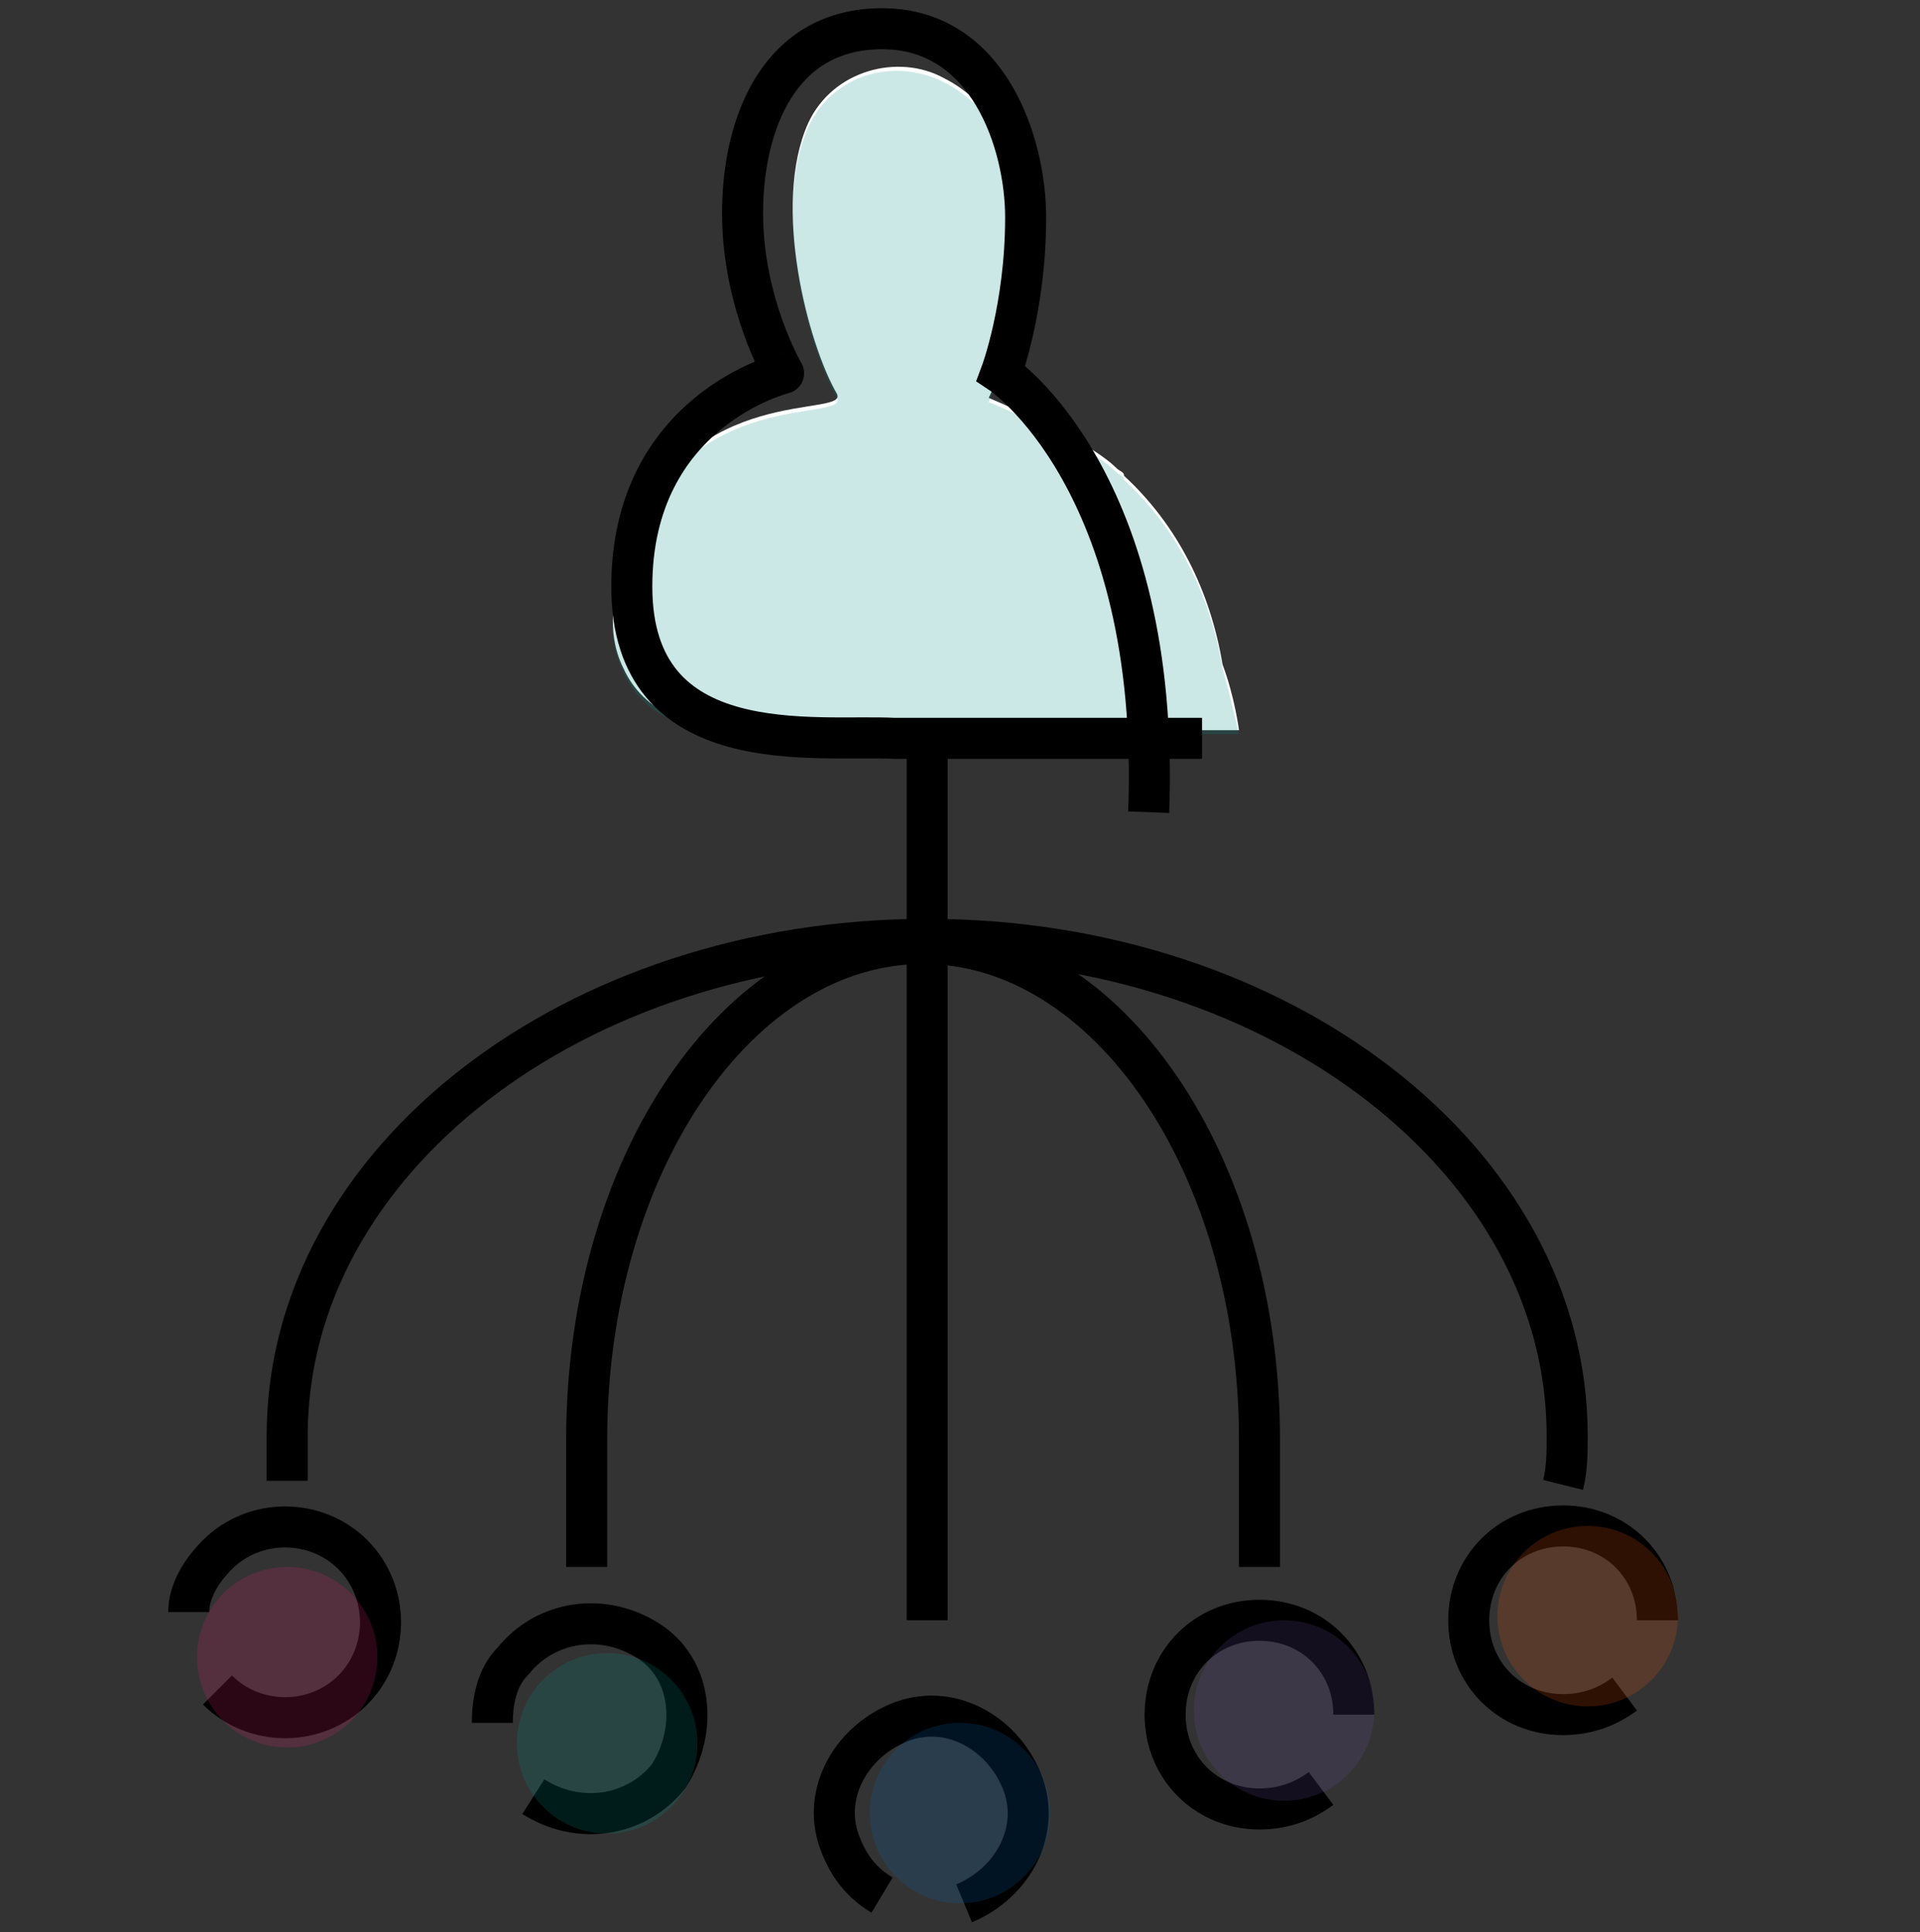
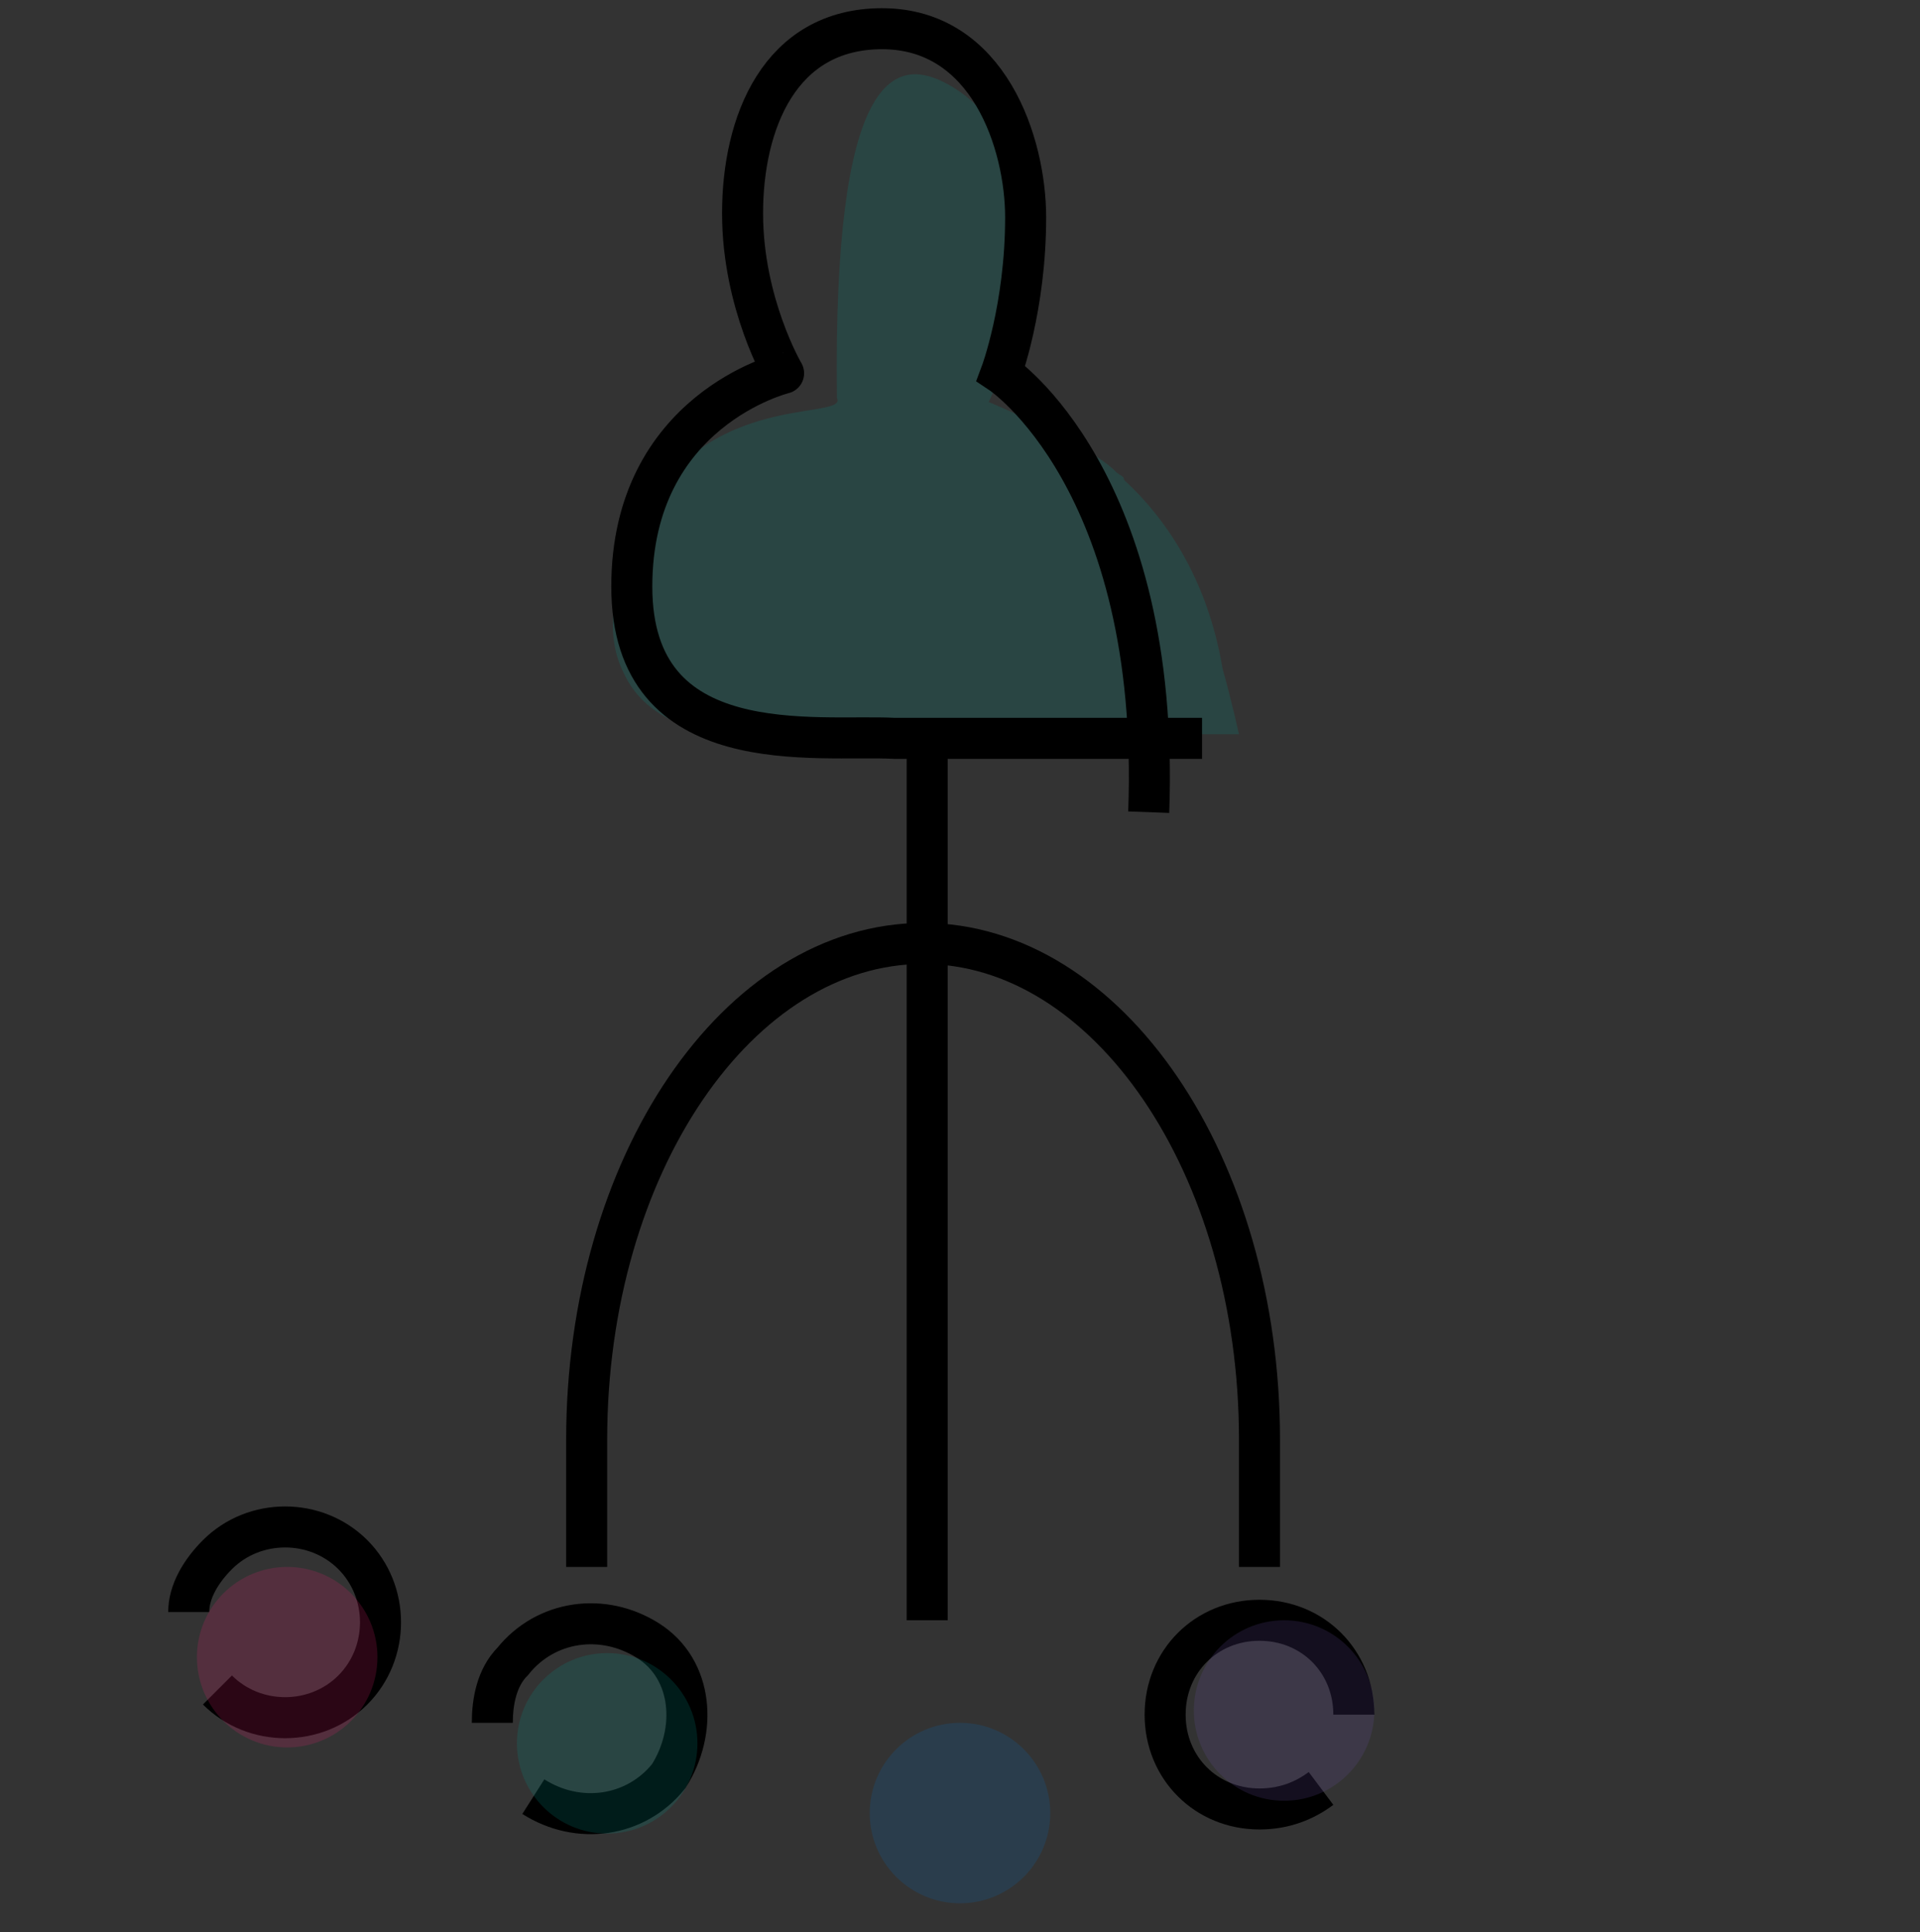
<svg xmlns="http://www.w3.org/2000/svg" version="1.1" id="Layer_1" x="0px" y="0px" viewBox="0 0 46.8 47.1" style="enable-background:new 0 0 46.8 47.1;" xml:space="preserve">
  <rect x="0" y="0" width="46.8" height="47.1" fill="#333333" stroke="none" />
  <style type="text/css">
	.st0{fill:#EA580D;fill-opacity:0.2;}
	.st1{fill:#DA1F6C;fill-opacity:0.2;}
	.st2{fill:#644F9B;fill-opacity:0.2;}
	.st3{fill:none;stroke:#000000;}
	.st4{fill:none;stroke:#000000;stroke-width:0.954;}
	.st5{fill-rule:evenodd;clip-rule:evenodd;fill:#008E82;fill-opacity:0.2;}
	.st6{fill:#FFFFFF;stroke:#000000;stroke-width:0.8;}
	.st7{fill:none;stroke:#000000;stroke-width:0.8;}
	.st8{fill:#0967B1;fill-opacity:0.2;}
	.st9{fill:#FFFFFF;}
	.st10{fill-rule:evenodd;clip-rule:evenodd;fill:#DA1F6C;fill-opacity:0.2;}
	.st11{fill:none;stroke:#000000;stroke-width:0.6;}
	.st12{fill-rule:evenodd;clip-rule:evenodd;fill:#EA580D;fill-opacity:0.2;}
	.st13{fill-rule:evenodd;clip-rule:evenodd;fill:none;stroke:#000000;}
	.st14{fill-rule:evenodd;clip-rule:evenodd;fill:#FFFFFF;stroke:#000000;}
	.st15{fill-rule:evenodd;clip-rule:evenodd;fill:none;stroke:#000000;stroke-width:0.7;}
	.st16{fill-rule:evenodd;clip-rule:evenodd;fill:#0967B1;fill-opacity:0.2;}
	.st17{fill-rule:evenodd;clip-rule:evenodd;fill:#FFFFFF;}
	.st18{fill:none;stroke:#000000;stroke-width:0.455;stroke-miterlimit:10;}
	.st19{fill-rule:evenodd;clip-rule:evenodd;fill:#644F9B;fill-opacity:0.2;}
	.st20{fill:none;stroke:#000000;stroke-width:0.461;stroke-miterlimit:10;}
	.st21{opacity:0.4;fill-rule:evenodd;clip-rule:evenodd;fill:#6F4F9B;}
	.st22{fill:none;stroke:#000000;stroke-width:0.465;stroke-miterlimit:10;}
	.st23{opacity:0.2;fill-rule:evenodd;clip-rule:evenodd;fill:#0967B1;}
	.st24{fill-rule:evenodd;clip-rule:evenodd;fill:none;stroke:#000000;stroke-width:2;}
	.st25{fill-rule:evenodd;clip-rule:evenodd;fill:#D47C05;fill-opacity:0.2;}
	.st26{fill-rule:evenodd;clip-rule:evenodd;fill:none;stroke:#000000;stroke-width:0.8;}
	.st27{fill-rule:evenodd;clip-rule:evenodd;fill:#25A73B;fill-opacity:0.2;}
	.st28{fill:none;stroke:#000000;stroke-width:0.437;stroke-miterlimit:10;}
	.st29{opacity:0.4;fill:#6F4F9B;}
	.st30{fill:none;stroke:#000000;stroke-width:0.7;}
	.st31{fill:#FFFFFF;stroke:#000000;}
	.st32{fill:#FFFFFF;stroke:#000000;stroke-width:0.6;}
	.st33{fill:#008E82;fill-opacity:0.2;}
	
		.st34{fill-rule:evenodd;clip-rule:evenodd;fill:none;stroke:#000000;stroke-width:0.554;stroke-linecap:round;stroke-linejoin:round;}
	.st35{fill:#FFFFFF;fill-opacity:0.2;}
	.st36{fill:#FFFFFF;stroke:#000000;stroke-width:0.75;stroke-linecap:round;stroke-linejoin:round;}
	.st37{fill:#FFFFFF;stroke:#000000;stroke-width:0.44;}
	.st38{fill:#25A73B;fill-opacity:0.2;}
	.st39{fill:none;stroke:#000000;stroke-width:0.4;}
	.st40{opacity:0.2;}
	.st41{fill:#25A73B;}
</style>
  <g>
    <g>
      <g transform="translate(0, 6)">
-         <path id="Fill-3_29_" class="st17" d="M30.2,11.8l-8.5,0c-1.8,0-5.5,0.7-6.5-1.5c-0.5-1-0.2-2.1,0.2-3.2c1.4-3.8,5.3-2.9,5-3.5     c-0.7-1.2-1.6-4.6-0.7-6.6c0.6-1.3,2.2-1.7,3.3-1.1c1.2,0.6,2,2,2,3.5c0,2.5-0.9,4.3-0.9,4.3s2.4,1,3.1,1.7     c0.1,0.1,0.2,0.1,0.2,0.2c1.3,1.2,2.1,2.8,2.4,4.6C30.1,11,30.2,11.8,30.2,11.8" />
-         <path id="Fill-3_25_" class="st5" d="M30.2,11.9l-8.5,0c-1.8,0-5.5,0.7-6.5-1.5c-0.5-1-0.2-2.1,0.2-3.2c1.4-3.8,5.3-2.9,5-3.5     c-0.7-1.2-1.6-4.6-0.7-6.6C20.3-4.2,21.8-4.6,23-4c1.2,0.6,2,2,2,3.5c0,2.5-0.9,4.3-0.9,4.3s2.4,1,3.1,1.7     c0.1,0.1,0.2,0.1,0.2,0.2c1.3,1.2,2.1,2.8,2.4,4.6C30,11,30.2,11.9,30.2,11.9" />
+         <path id="Fill-3_25_" class="st5" d="M30.2,11.9l-8.5,0c-1.8,0-5.5,0.7-6.5-1.5c-0.5-1-0.2-2.1,0.2-3.2c1.4-3.8,5.3-2.9,5-3.5     C20.3-4.2,21.8-4.6,23-4c1.2,0.6,2,2,2,3.5c0,2.5-0.9,4.3-0.9,4.3s2.4,1,3.1,1.7     c0.1,0.1,0.2,0.1,0.2,0.2c1.3,1.2,2.1,2.8,2.4,4.6C30,11,30.2,11.9,30.2,11.9" />
        <path id="Stroke-5_11_" class="st3" d="M28,13.8c0.3-8.1-3.6-10.7-3.6-10.7S25,1.5,25-0.7c0-1.8-0.9-4.6-3.5-4.6     c-2.5,0-3.4,2.3-3.4,4.5c0,2.2,1,3.9,1,3.9S15.4,4,15.4,8.3c0,4.3,4.5,3.6,6.4,3.7l7.5,0" />
      </g>
    </g>
  </g>
  <g>
    <g id="Group-13_3_" transform="translate(3, 3)">
      <g id="Group-26_3_" transform="translate(-0, 0)">
-         <path id="Stroke-1_40_" class="st3" d="M4,33.1C4,32.7,4,32.4,4,32c0-6.7,7-12.1,15.6-12.1c8.6,0,15.6,5.4,15.6,12.1     c0,0.4,0,0.8-0.1,1.2" />
        <path id="Stroke-3_22_" class="st3" d="M11.3,35.2c0-0.4,0-2.7,0-3.1c0-6.7,3.7-12.1,8.2-12.1s8.2,5.4,8.2,12.1     c0,0.4,0,2.7,0,3.1" />
        <path id="Stroke-9_3_" class="st3" d="M19.6,15.1v21.4" />
      </g>
    </g>
  </g>
  <g>
    <path class="st13" d="M32.2,43.6c-0.4,0.3-0.9,0.5-1.5,0.5c-1.3,0-2.3-1-2.3-2.3c0-1.3,1-2.3,2.3-2.3c1.3,0,2.3,1,2.3,2.3" />
  </g>
  <g>
-     <path class="st13" d="M39.6,41.3c-0.4,0.3-0.9,0.5-1.5,0.5c-1.3,0-2.3-1-2.3-2.3c0-1.3,1-2.3,2.3-2.3c1.3,0,2.3,1,2.3,2.3" />
-   </g>
+     </g>
  <g>
    <path class="st13" d="M4.6,39.3c0-0.5,0.3-1,0.7-1.4c0.9-0.9,2.4-0.9,3.3,0c0.9,0.9,0.9,2.4,0,3.3s-2.4,0.9-3.3,0" />
  </g>
  <g>
    <path class="st13" d="M12,42c0-0.5,0.1-1.1,0.5-1.5c0.8-1,2.2-1.2,3.3-0.5s1.2,2.2,0.5,3.3c-0.8,1-2.2,1.2-3.3,0.5" />
  </g>
  <g>
-     <path class="st13" d="M21.5,46.2c-0.5-0.3-0.8-0.7-1-1.2c-0.5-1.2,0.2-2.5,1.4-3s2.5,0.2,3,1.4c0.5,1.2-0.2,2.5-1.4,3" />
-   </g>
+     </g>
  <circle class="st10" cx="7" cy="40.4" r="2.2" />
  <circle class="st5" cx="14.8" cy="42.5" r="2.2" />
  <circle class="st16" cx="23.4" cy="44.2" r="2.2" />
  <circle class="st19" cx="31.3" cy="41.7" r="2.2" />
-   <circle class="st12" cx="38.7" cy="39.4" r="2.2" />
</svg>